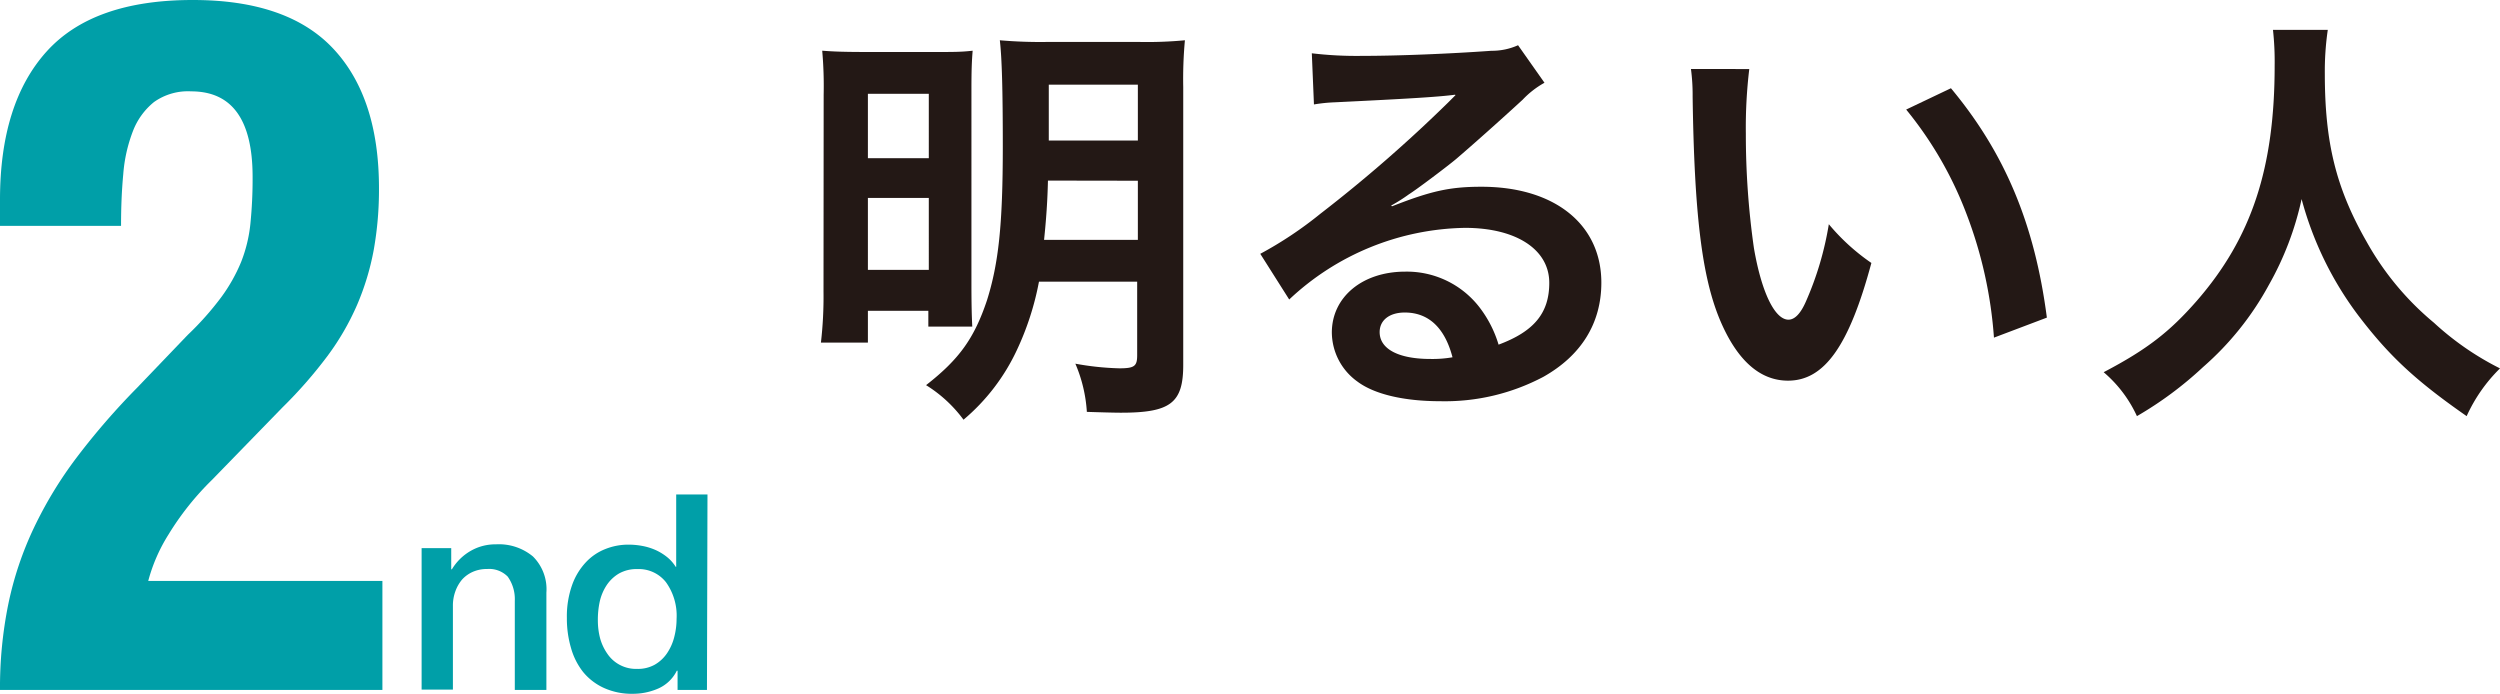
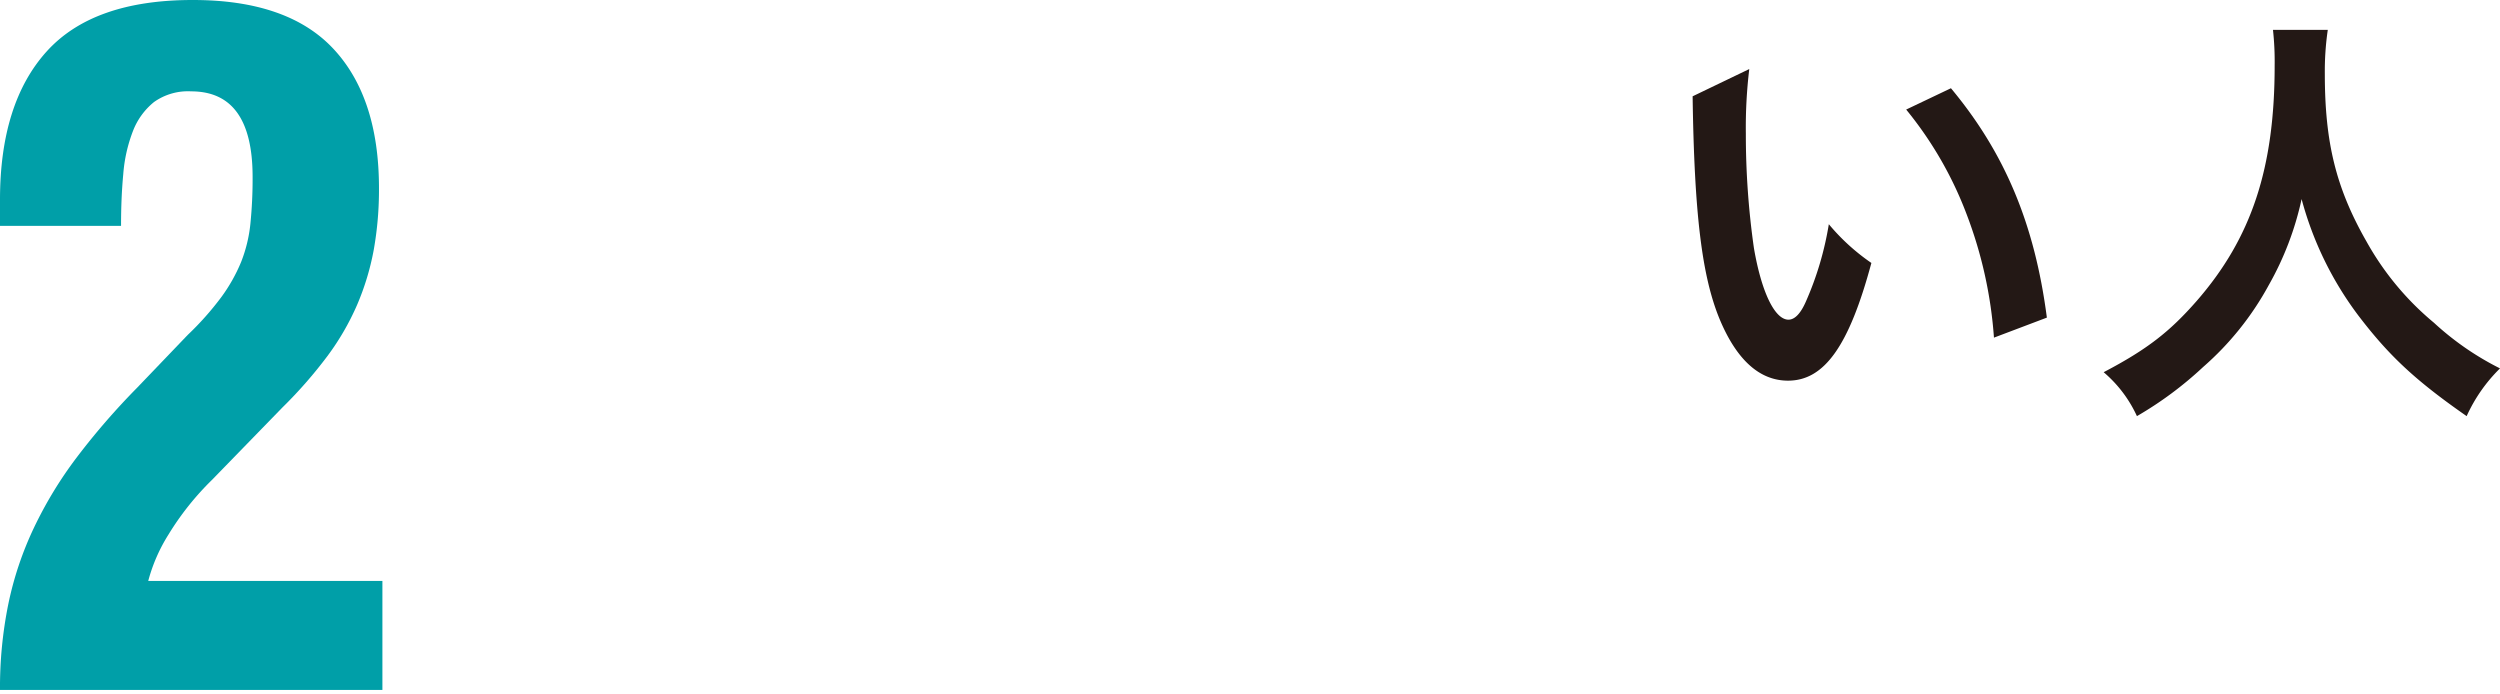
<svg xmlns="http://www.w3.org/2000/svg" viewBox="0 0 328.38 91.13">
  <defs>
    <style>.cls-1{fill:#231815;}.cls-2{fill:#009fa8;}</style>
  </defs>
  <g id="レイヤー_2" data-name="レイヤー 2">
    <g id="レイヤー_2-2" data-name="レイヤー 2">
-       <path class="cls-1" d="M108.19,12.43A53.16,53.16,0,0,0,108,6.66c1.57.12,2.91.17,6.1.17h8.85c2.3,0,3.36,0,4.81-.17-.11,1.35-.16,2.47-.16,5.1V37.18c0,3,.05,4.48.11,5.72h-5.77V40.82H114V45h-6.17a52.28,52.28,0,0,0,.34-6.67ZM114,20.78h8V12.32h-8Zm0,14.67h8V26h-8ZM136.47,37a37.27,37.27,0,0,1-2.91,9,26.74,26.74,0,0,1-7,9.13,17.64,17.64,0,0,0-4.92-4.54c4.37-3.41,6.33-6.16,8-11.14,1.52-4.82,2.08-9.91,2.08-20.22,0-7.44-.12-11.59-.39-13.94a61.71,61.71,0,0,0,6.21.22h12.1a52.87,52.87,0,0,0,6-.22,56,56,0,0,0-.22,6.16V47.94c0,5-1.68,6.27-8.17,6.27-1,0-3-.06-4.49-.11a19,19,0,0,0-1.51-6.33,36.79,36.79,0,0,0,5.77.61c2,0,2.35-.28,2.35-1.73V37Zm1.18-13.28c-.06,2.69-.23,5.1-.51,7.79h12.32V23.74Zm11.81-12.6h-11.7v7.34h11.7Z" />
-       <path class="cls-1" d="M182.84,27.1c5.1-2,7.56-2.57,11.76-2.57,9.58,0,15.74,4.93,15.74,12.6,0,5.32-2.64,9.57-7.62,12.37a27.62,27.62,0,0,1-13.55,3.2c-4.71,0-8.63-.9-10.87-2.58a8,8,0,0,1-3.36-6.44c0-4.65,4-8,9.64-8a12.06,12.06,0,0,1,9.68,4.59,15.14,15.14,0,0,1,2.58,5c4.65-1.73,6.66-4.14,6.66-8.12,0-4.36-4.31-7.22-11.08-7.22a34.49,34.49,0,0,0-23.08,9.41l-3.8-6a50.33,50.33,0,0,0,7.89-5.26A188.33,188.33,0,0,0,190.18,13.5l1-1-.05-.06c-2.13.28-5.71.51-15.85,1a21,21,0,0,0-2.69.28l-.28-6.72a49.58,49.58,0,0,0,6.61.34c4.76,0,11.59-.28,17-.67a8.31,8.31,0,0,0,3.48-.73l3.47,4.93A11.87,11.87,0,0,0,200,13.1c-2.8,2.58-6.89,6.22-8.8,7.84-1,.84-5,3.87-6.16,4.6A22,22,0,0,1,182.73,27Zm1.68,13.95c-2,0-3.3,1-3.3,2.57,0,2.24,2.51,3.53,6.66,3.53a15.44,15.44,0,0,0,2.91-.22C189.78,43.06,187.65,41.05,184.52,41.05Z" />
-       <path class="cls-1" d="M229.77,9.07a65,65,0,0,0-.45,8.51,105.6,105.6,0,0,0,1.06,15c1,5.83,2.75,9.41,4.54,9.41.84,0,1.62-.84,2.3-2.41a41.56,41.56,0,0,0,3-10.13,27.49,27.49,0,0,0,5.59,5.09C242.87,45.47,239.62,50,234.86,50c-3.75,0-6.77-2.75-9-8.12-2.3-5.6-3.31-13.72-3.53-29.23a25.66,25.66,0,0,0-.22-3.59Zm26.49,2.52c7.05,8.46,11,17.81,12.6,30.13l-6.95,2.63a56.52,56.52,0,0,0-3.58-16.18,49.07,49.07,0,0,0-7.95-13.78Z" />
+       <path class="cls-1" d="M229.77,9.07a65,65,0,0,0-.45,8.51,105.6,105.6,0,0,0,1.06,15c1,5.83,2.75,9.41,4.54,9.41.84,0,1.62-.84,2.3-2.41a41.56,41.56,0,0,0,3-10.13,27.49,27.49,0,0,0,5.59,5.09C242.87,45.47,239.62,50,234.86,50c-3.75,0-6.77-2.75-9-8.12-2.3-5.6-3.31-13.72-3.53-29.23Zm26.49,2.52c7.05,8.46,11,17.81,12.6,30.13l-6.95,2.63a56.52,56.52,0,0,0-3.58-16.18,49.07,49.07,0,0,0-7.95-13.78Z" />
      <path class="cls-1" d="M305.76,3.92a37.57,37.57,0,0,0-.39,5.77c0,9,1.45,15,5.49,22.06a37.54,37.54,0,0,0,8.84,10.64,37.62,37.62,0,0,0,8.68,6A20.82,20.82,0,0,0,324,54.66c-6.84-4.76-10.25-8-14.23-13.22a44.54,44.54,0,0,1-7.45-15.29A40,40,0,0,1,298,37.46a38.94,38.94,0,0,1-8.63,10.76,47.62,47.62,0,0,1-8.68,6.44,16.68,16.68,0,0,0-4.37-5.77c5.72-3,8.68-5.32,12.21-9.35,7.23-8.29,10.25-17.48,10.25-30.92a38.21,38.21,0,0,0-.22-4.7Z" />
      <path class="cls-2" d="M0,90.62A55.09,55.09,0,0,1,1.09,79.36a44.06,44.06,0,0,1,3.35-10,53.29,53.29,0,0,1,5.64-9.28A93.61,93.61,0,0,1,18,50.94L24.65,44a39.07,39.07,0,0,0,4.44-5,21.87,21.87,0,0,0,2.59-4.61,18.8,18.8,0,0,0,1.21-5,58.78,58.78,0,0,0,.29-6.15Q33.18,12,25.11,12a7.69,7.69,0,0,0-4.89,1.41,9.09,9.09,0,0,0-2.77,3.84,19.86,19.86,0,0,0-1.26,5.63c-.2,2.13-.29,4.4-.29,6.79H0V26.24Q0,13.57,6.11,6.78T25.34,0Q37.79,0,43.78,6.4t6,18.3a45.13,45.13,0,0,1-.69,8.13,34,34,0,0,1-2.19,7.23A33.87,33.87,0,0,1,43,46.78a59.31,59.31,0,0,1-5.88,6.72L27.88,63a37,37,0,0,0-5.76,7.23,22,22,0,0,0-2.65,6.08H50.23V90.62Z" />
-       <path class="cls-2" d="M55.38,72h3.89v2.74l.07.07a6.87,6.87,0,0,1,2.45-2.43,6.5,6.5,0,0,1,3.35-.88A7,7,0,0,1,70,73.09a6.06,6.06,0,0,1,1.77,4.75V90.62H67.62V78.92a5.1,5.1,0,0,0-.93-3.18,3.41,3.41,0,0,0-2.7-1,4.54,4.54,0,0,0-1.88.37,4.2,4.2,0,0,0-1.4,1,5,5,0,0,0-.9,1.57,5.46,5.46,0,0,0-.32,1.9v11H55.38Z" />
-       <path class="cls-2" d="M92.86,90.62H89V88.1H88.9a4.93,4.93,0,0,1-2.42,2.33,8.26,8.26,0,0,1-3.34.7,8.83,8.83,0,0,1-3.84-.78,7.57,7.57,0,0,1-2.72-2.1A9,9,0,0,1,75,85.1a13.69,13.69,0,0,1-.54-3.91,12.33,12.33,0,0,1,.69-4.35,8.53,8.53,0,0,1,1.82-3,7,7,0,0,1,2.59-1.74,8.07,8.07,0,0,1,3-.56,9.76,9.76,0,0,1,1.76.16,7.86,7.86,0,0,1,1.73.52,7,7,0,0,1,1.53.92,5,5,0,0,1,1.17,1.31h.07v-9.5h4.11Zm-14.33-9.1a9.27,9.27,0,0,0,.3,2.34,6.63,6.63,0,0,0,.94,2,4.54,4.54,0,0,0,3.91,2A4.53,4.53,0,0,0,86,87.31a4.88,4.88,0,0,0,1.62-1.51,6.73,6.73,0,0,0,.94-2.11,9.55,9.55,0,0,0,.31-2.39,7.54,7.54,0,0,0-1.39-4.82,4.54,4.54,0,0,0-3.76-1.73,4.7,4.7,0,0,0-2.43.59,5,5,0,0,0-1.62,1.55,6.5,6.5,0,0,0-.9,2.16A11.26,11.26,0,0,0,78.53,81.52Z" />
    </g>
  </g>
</svg>